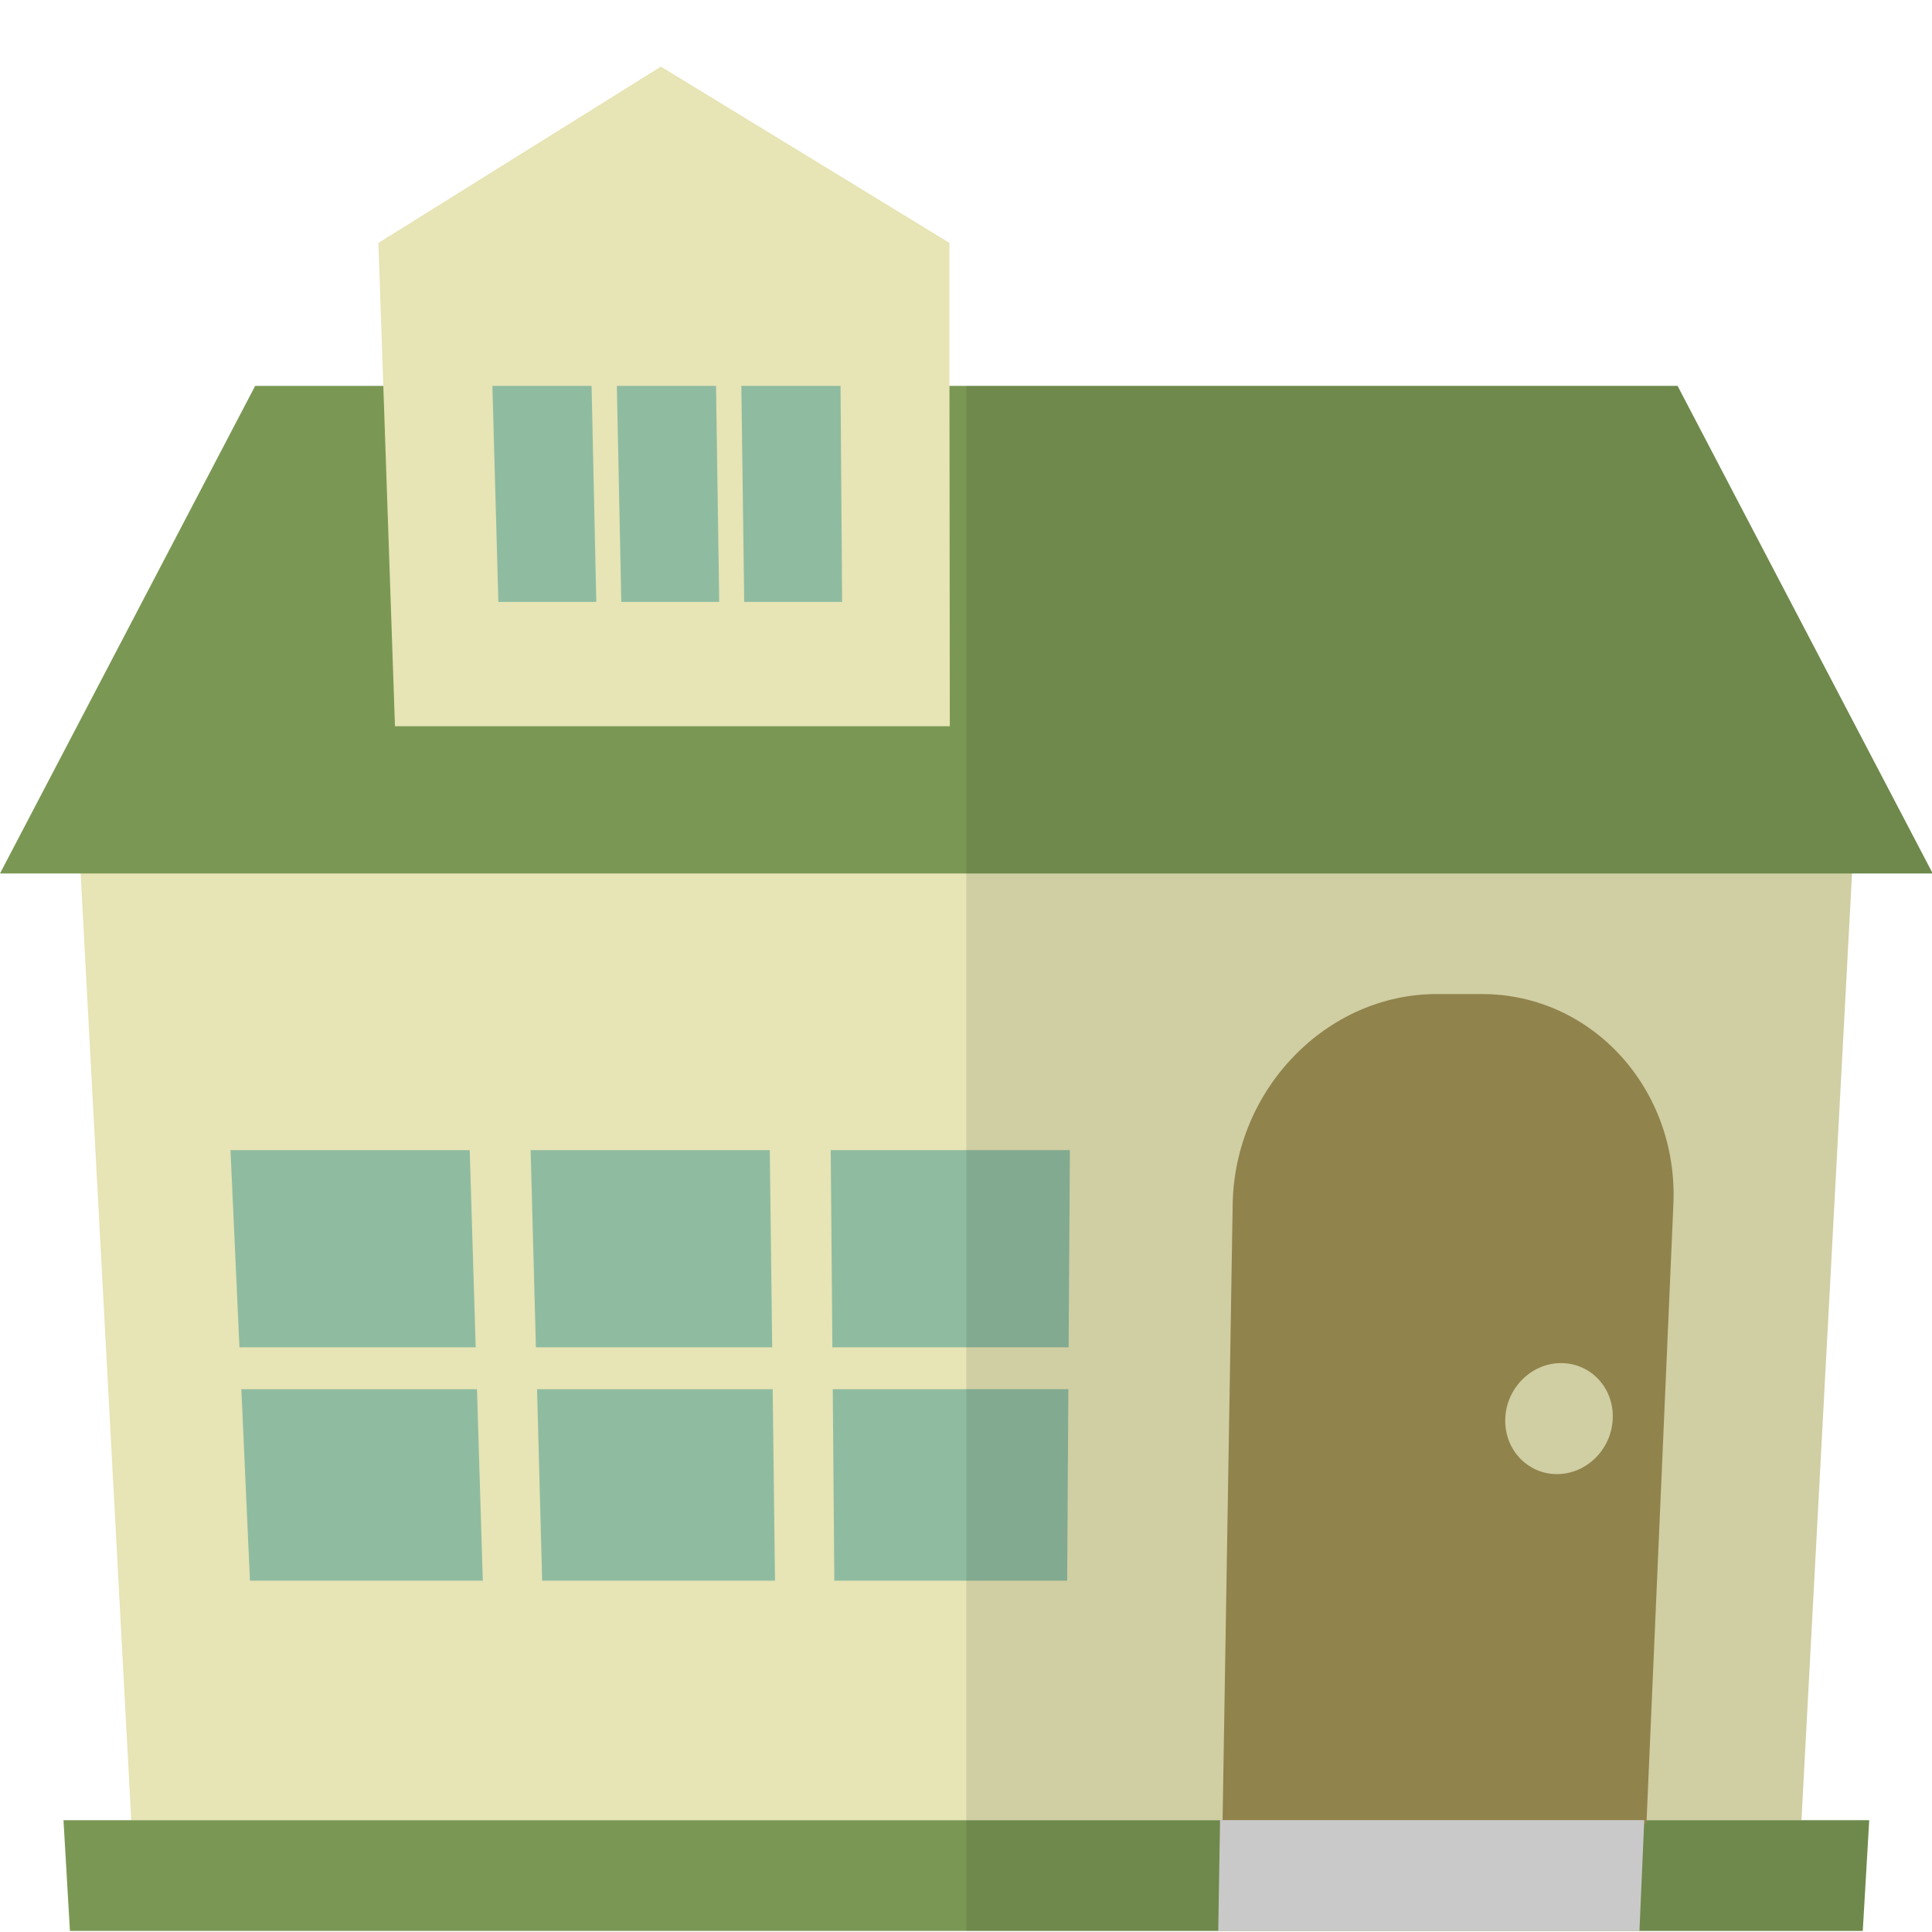
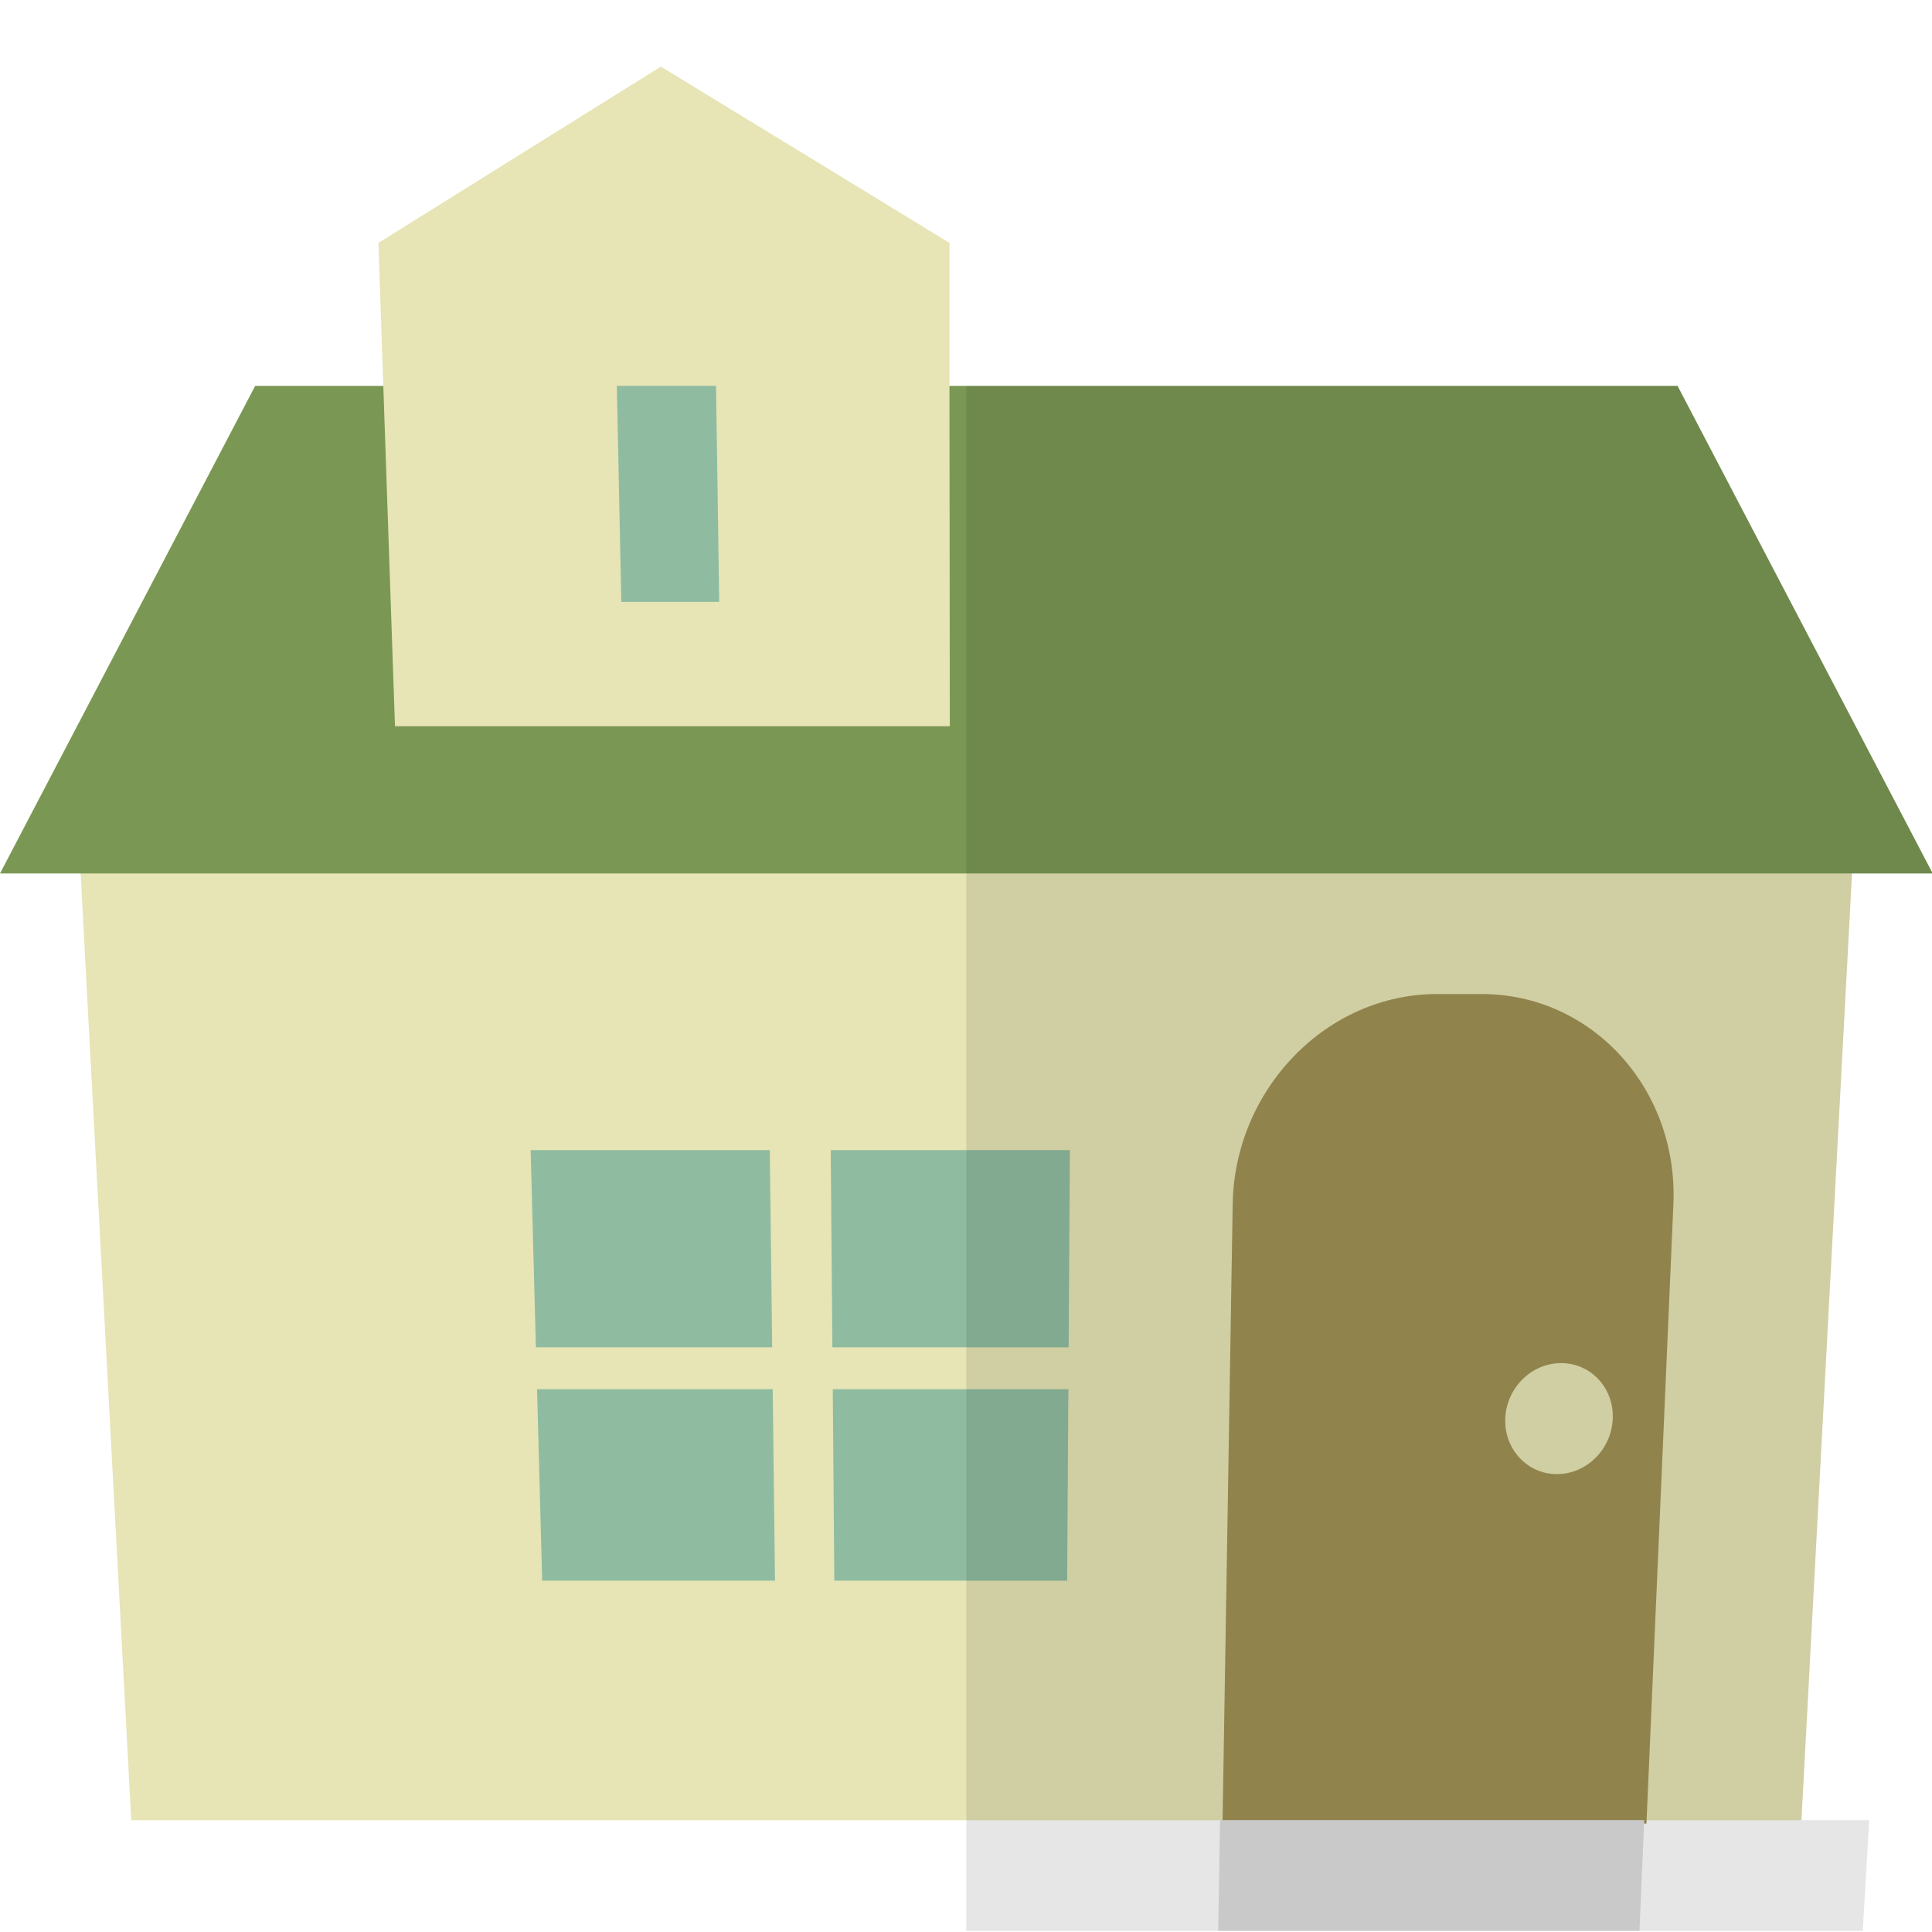
<svg xmlns="http://www.w3.org/2000/svg" version="1.1" id="レイヤー_1" x="0px" y="0px" width="50px" height="50px" viewBox="0 0 50 50" enable-background="new 0 0 50 50" xml:space="preserve">
  <g>
    <g>
      <polygon fill="#E7E4B5" points="48.081,19.756 47.93,22.605 46.621,47.106 3.397,47.106 2.222,25.145 2.088,22.605 1.936,19.756       " />
-       <polygon fill="#7A9853" points="48.375,47.106 48.208,49.972 1.81,49.972 1.691,47.932 1.643,47.106   " />
      <g>
        <g>
-           <polygon fill="#8FBCA0" points="12.311,34.868 6.197,34.868 5.965,29.765 12.156,29.765     " />
-           <polygon fill="#8FBCA0" points="12.495,40.908 6.469,40.908 6.246,35.952 12.344,35.952     " />
-         </g>
+           </g>
        <g>
          <polygon fill="#8FBCA0" points="19.984,34.868 13.869,34.868 13.733,29.765 19.922,29.765     " />
          <polygon fill="#8FBCA0" points="20.057,40.908 14.031,40.908 13.899,35.952 19.997,35.952     " />
        </g>
        <g>
          <polygon fill="#8FBCA0" points="27.656,34.868 21.542,34.868 21.499,29.765 27.688,29.765     " />
          <polygon fill="#8FBCA0" points="27.618,40.908 21.592,40.908 21.552,35.952 27.649,35.952     " />
        </g>
      </g>
      <path fill="#A09154" d="M38.349,25.726h-1.163c-2.856,0-5.236,2.464-5.284,5.438l-0.263,16.03h10.971l0.697-16.03    C43.437,28.189,41.206,25.726,38.349,25.726z" />
      <polygon fill="#E0DFDF" points="42.429,49.972 31.528,49.972 31.575,47.104 42.553,47.104   " />
      <polygon fill="#7A9853" points="50.018,22.605 0,22.605 6.604,9.986 43.415,9.986 45.311,13.612   " />
      <g>
        <polygon fill="#E7E4B5" points="24.581,18.795 10.222,18.795 10.167,17.2 9.92,9.986 9.793,6.287 17.104,1.724 22.405,4.961      24.572,6.287 24.572,9.986    " />
        <g>
-           <polygon fill="#8FBCA0" points="15.432,15.578 12.898,15.578 12.743,9.987 15.31,9.987     " />
          <polygon fill="#8FBCA0" points="18.613,15.578 16.079,15.578 15.964,9.987 18.531,9.987     " />
-           <polygon fill="#8FBCA0" points="21.794,15.578 19.26,15.578 19.186,9.987 21.753,9.987     " />
        </g>
      </g>
      <path fill="#E7E4B5" d="M41.738,36.717c-0.032,0.793-0.679,1.433-1.444,1.433s-1.365-0.64-1.338-1.433    c0.027-0.794,0.674-1.44,1.444-1.44C41.172,35.276,41.771,35.923,41.738,36.717z" />
    </g>
    <polygon opacity="0.1" fill="#040000" points="47.93,22.605 50.018,22.605 45.311,13.612 43.415,9.986 25.009,9.986 25.009,49.972    31.528,49.972 31.528,49.972 42.429,49.972 42.429,49.972 48.208,49.972 48.375,47.106 46.621,47.106  " />
  </g>
</svg>